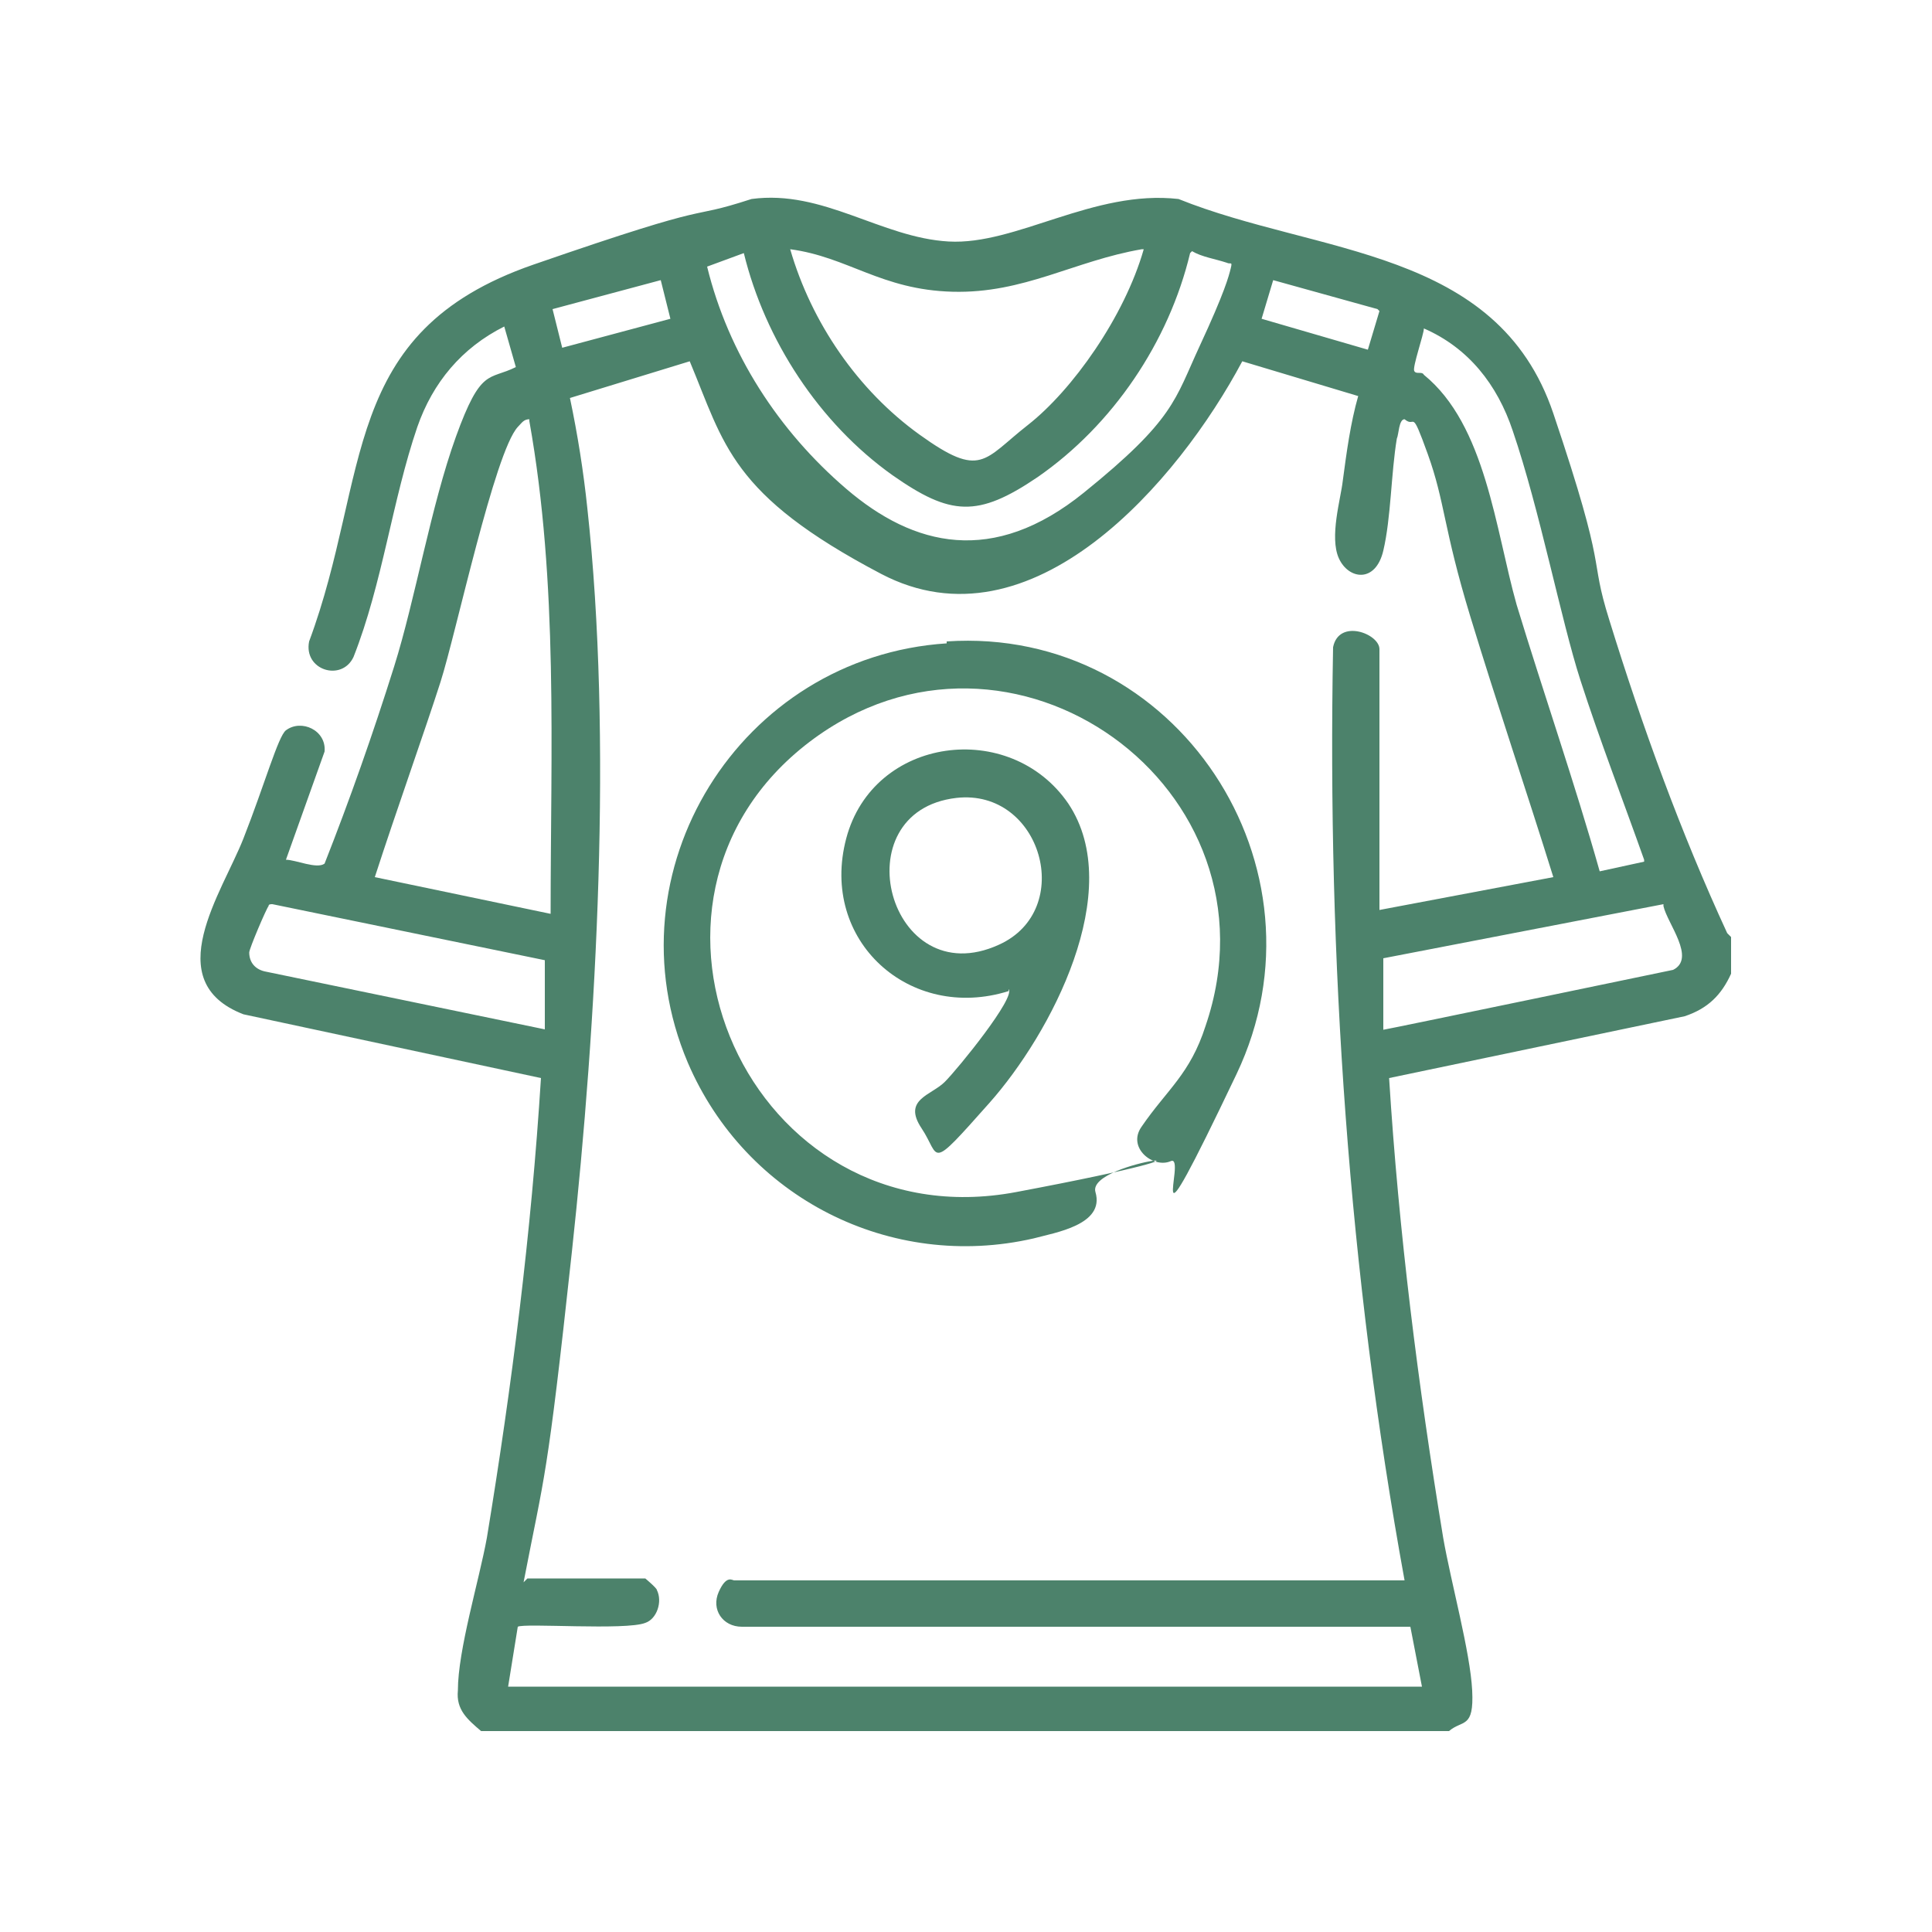
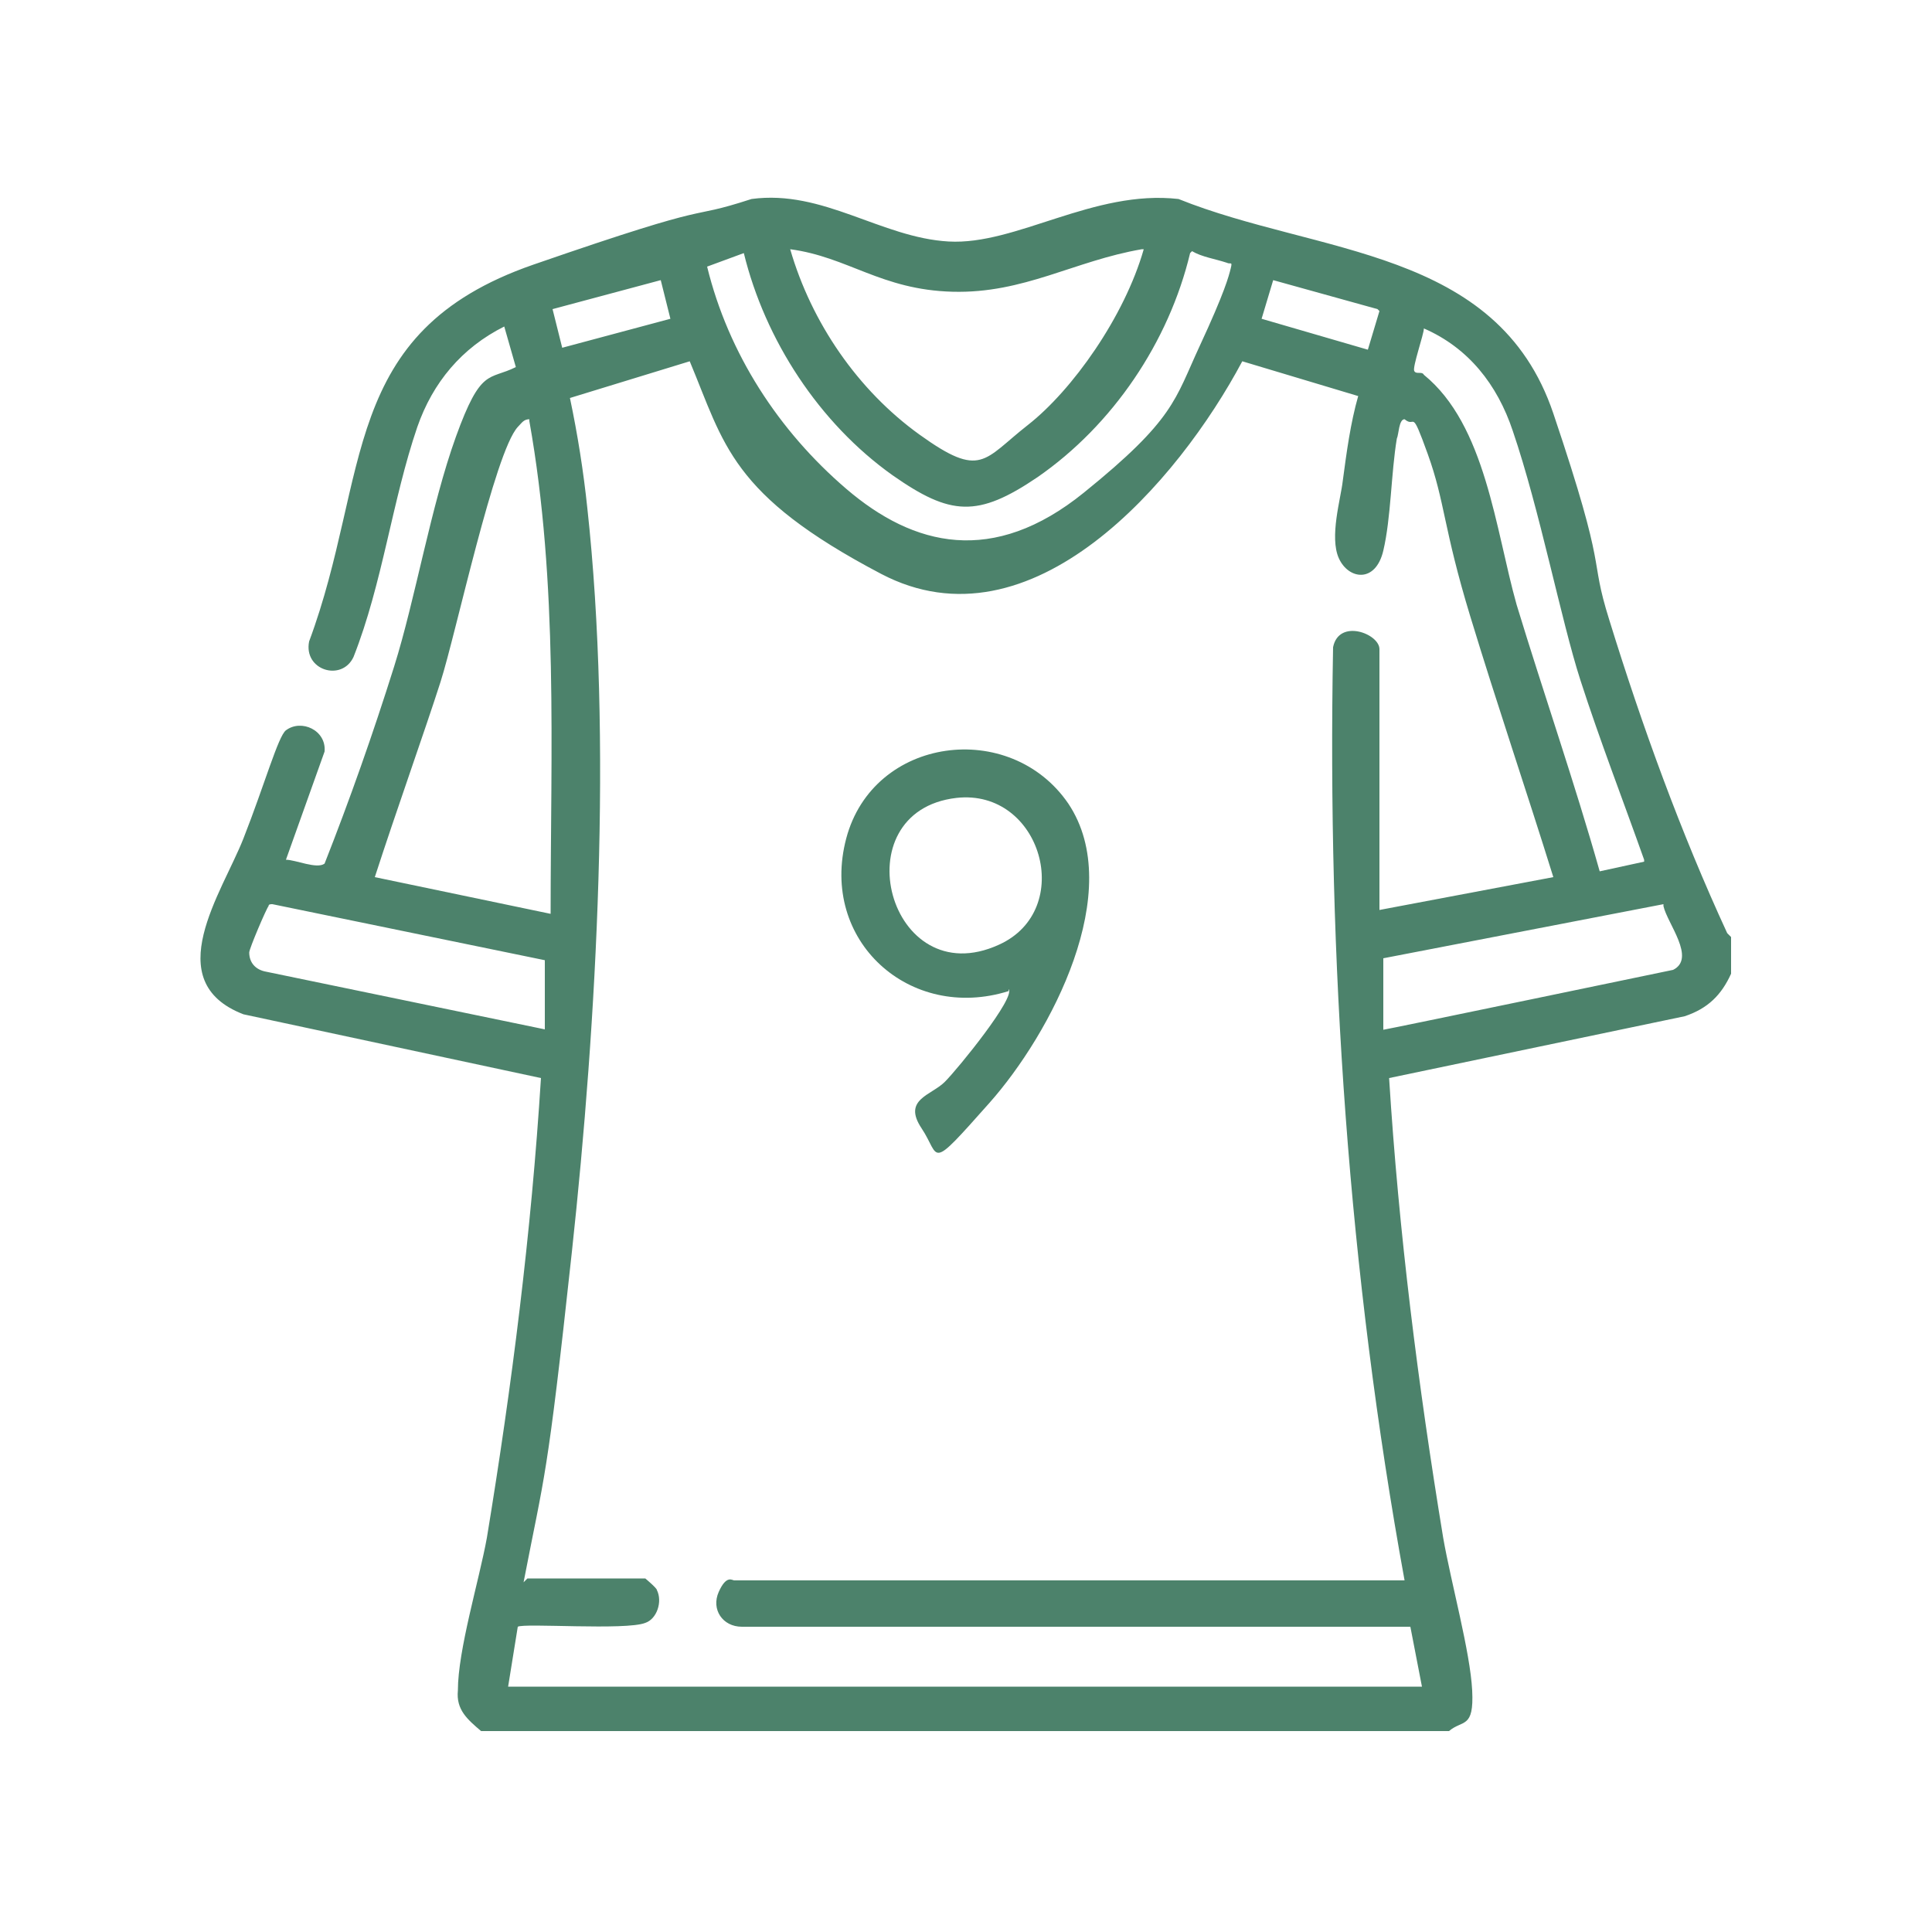
<svg xmlns="http://www.w3.org/2000/svg" id="Capa_1" viewBox="0 0 100 100">
  <defs>
    <style>      .st0 {        fill: #4c826b;      }    </style>
  </defs>
  <path class="st0" d="M89.6,48.5v1.9c-.5,1.1-1.2,1.8-2.4,2.2l-15.3,3.2c.5,8,1.5,15.9,2.8,23.8.4,2.3,1.4,5.9,1.5,7.9s-.5,1.5-1.2,2.1H24.9c-.7-.6-1.3-1.1-1.2-2.1,0-2.1,1.1-5.7,1.5-7.9,1.3-7.9,2.3-15.8,2.8-23.8l-15.4-3.3c-4.4-1.7-1.1-6.3,0-9.1s1.8-5.3,2.2-5.6c.8-.6,2.1,0,2,1.1l-2,5.6c.5,0,1.6.5,2,.2,1.3-3.3,2.5-6.7,3.6-10.2s1.9-8.3,3.2-11.9,1.7-2.9,3.1-3.6l-.6-2.1c-2.2,1.1-3.7,2.9-4.5,5.2-1.3,3.8-1.8,8.1-3.3,11.9-.6,1.3-2.6.7-2.3-.8,3.2-8.6,1.5-16,11.6-19.5s7.6-2.2,11.3-3.4c3.7-.5,6.7,2,10.2,2.2s7.5-2.7,11.9-2.2c7.2,2.9,16.5,2.5,19.4,11.1s1.8,7.2,2.9,10.7c1.7,5.5,3.7,11,6.1,16.2ZM59.1,12.9c-3.5.6-6.1,2.3-9.8,2.2s-5.4-1.8-8.4-2.2c1.1,3.8,3.5,7.3,6.7,9.6s3.3,1.3,5.6-.5,5-5.6,6-9.1ZM61.6,13.1c-1.1,4.6-4,8.9-7.9,11.6-3.1,2.1-4.5,2-7.5-.1-3.8-2.7-6.6-7-7.7-11.5l-1.9.7c1.1,4.5,3.7,8.5,7.2,11.5s7.6,4,12.3.2,4.7-4.8,6-7.6,1.5-3.6,1.6-4,0-.2-.2-.3c-.6-.2-1.3-.3-1.8-.6ZM34.2,14.5l-5.6,1.5.5,2,5.6-1.5-.5-2ZM71.3,16l-5.4-1.5-.6,2,5.5,1.6.6-2ZM85.1,44.5c-1.1-3.1-2.3-6.2-3.3-9.3s-2.1-8.8-3.5-12.9c-.8-2.4-2.3-4.3-4.6-5.3,0,.3-.6,2-.5,2.2s.4,0,.5.2c3.2,2.6,3.7,8,4.8,11.9,1.4,4.6,3,9.2,4.3,13.8l2.3-.5ZM27.3,81.7h6.1s.6.5.6.6c.3.6,0,1.5-.6,1.7-1,.4-6.3,0-6.6.2l-.5,3.1h47.3l-.6-3.1h-34.6c-1,0-1.6-.9-1.2-1.8s.7-.6.8-.6h34.7c-2.9-15.9-4-32.1-3.7-48.3.3-1.5,2.4-.7,2.4.1v13.5l9-1.7c-1.4-4.5-2.9-8.9-4.3-13.5s-1.3-5.9-2.2-8.4-.6-1.3-1.2-1.8c-.3,0-.3.8-.4,1-.3,1.8-.3,4.1-.7,5.8s-1.8,1.5-2.3.4.1-3.1.2-4c.2-1.5.4-3,.8-4.4l-6-1.8c-3.3,6.2-10.9,15.1-18.7,11s-8.1-6.7-9.9-11l-6.2,1.9c.4,1.9.7,3.8.9,5.7,1.3,11.9.5,26.5-.8,38.5s-1.4,11.4-2.5,17.1ZM27.4,21.7c-.3,0-.4.2-.6.4-1.2,1.3-3.2,10.7-4,13.2s-2.3,6.7-3.4,10.1l9.1,1.9c0-8.5.4-17.1-1.1-25.5ZM28.2,53.3v-3.6c0,0-14.1-2.9-14.1-2.9-.1,0-.2,0-.2.1-.1.1-1,2.2-1,2.4,0,.5.3.9.9,1l14.5,3ZM86.1,46.8l-14.5,2.8v3.7c.1,0,15-3.1,15-3.1,1.2-.6-.3-2.4-.5-3.3Z" />
-   <path class="st0" d="M49,33.2c11.9-.8,20.1,11.7,15,22.4s-2.5,4.1-3.4,4.5-2.3-.7-1.5-1.8c1.3-1.9,2.5-2.7,3.3-5.2,4.2-12.3-10.1-22.6-20.5-14.7-10.9,8.3-3.1,25.9,10.7,23.3s3.6-1.7,4.1,0-2.1,2.1-3.2,2.4c-7.4,1.7-14.9-2.1-17.9-9.1-4.2-9.9,2.7-21,13.4-21.7Z" />
-   <path class="st0" d="M52.2,51.3c-5.1,1.6-9.8-2.6-8.4-7.9s8.5-6.2,11.5-1.8c3,4.5-.9,11.9-4.1,15.5s-2.5,2.8-3.5,1.3.5-1.7,1.2-2.4,3.7-4.4,3.3-4.8ZM49.5,41.3c-6,.7-3.5,10.2,2.2,7.6,4-1.8,2.2-8.1-2.2-7.6Z" />
+   <path class="st0" d="M52.2,51.3c-5.1,1.6-9.8-2.6-8.4-7.9s8.5-6.2,11.5-1.8c3,4.5-.9,11.9-4.1,15.5s-2.5,2.8-3.5,1.3.5-1.7,1.2-2.4,3.7-4.4,3.3-4.8ZM49.5,41.3c-6,.7-3.5,10.2,2.2,7.6,4-1.8,2.2-8.1-2.2-7.6" />
</svg>